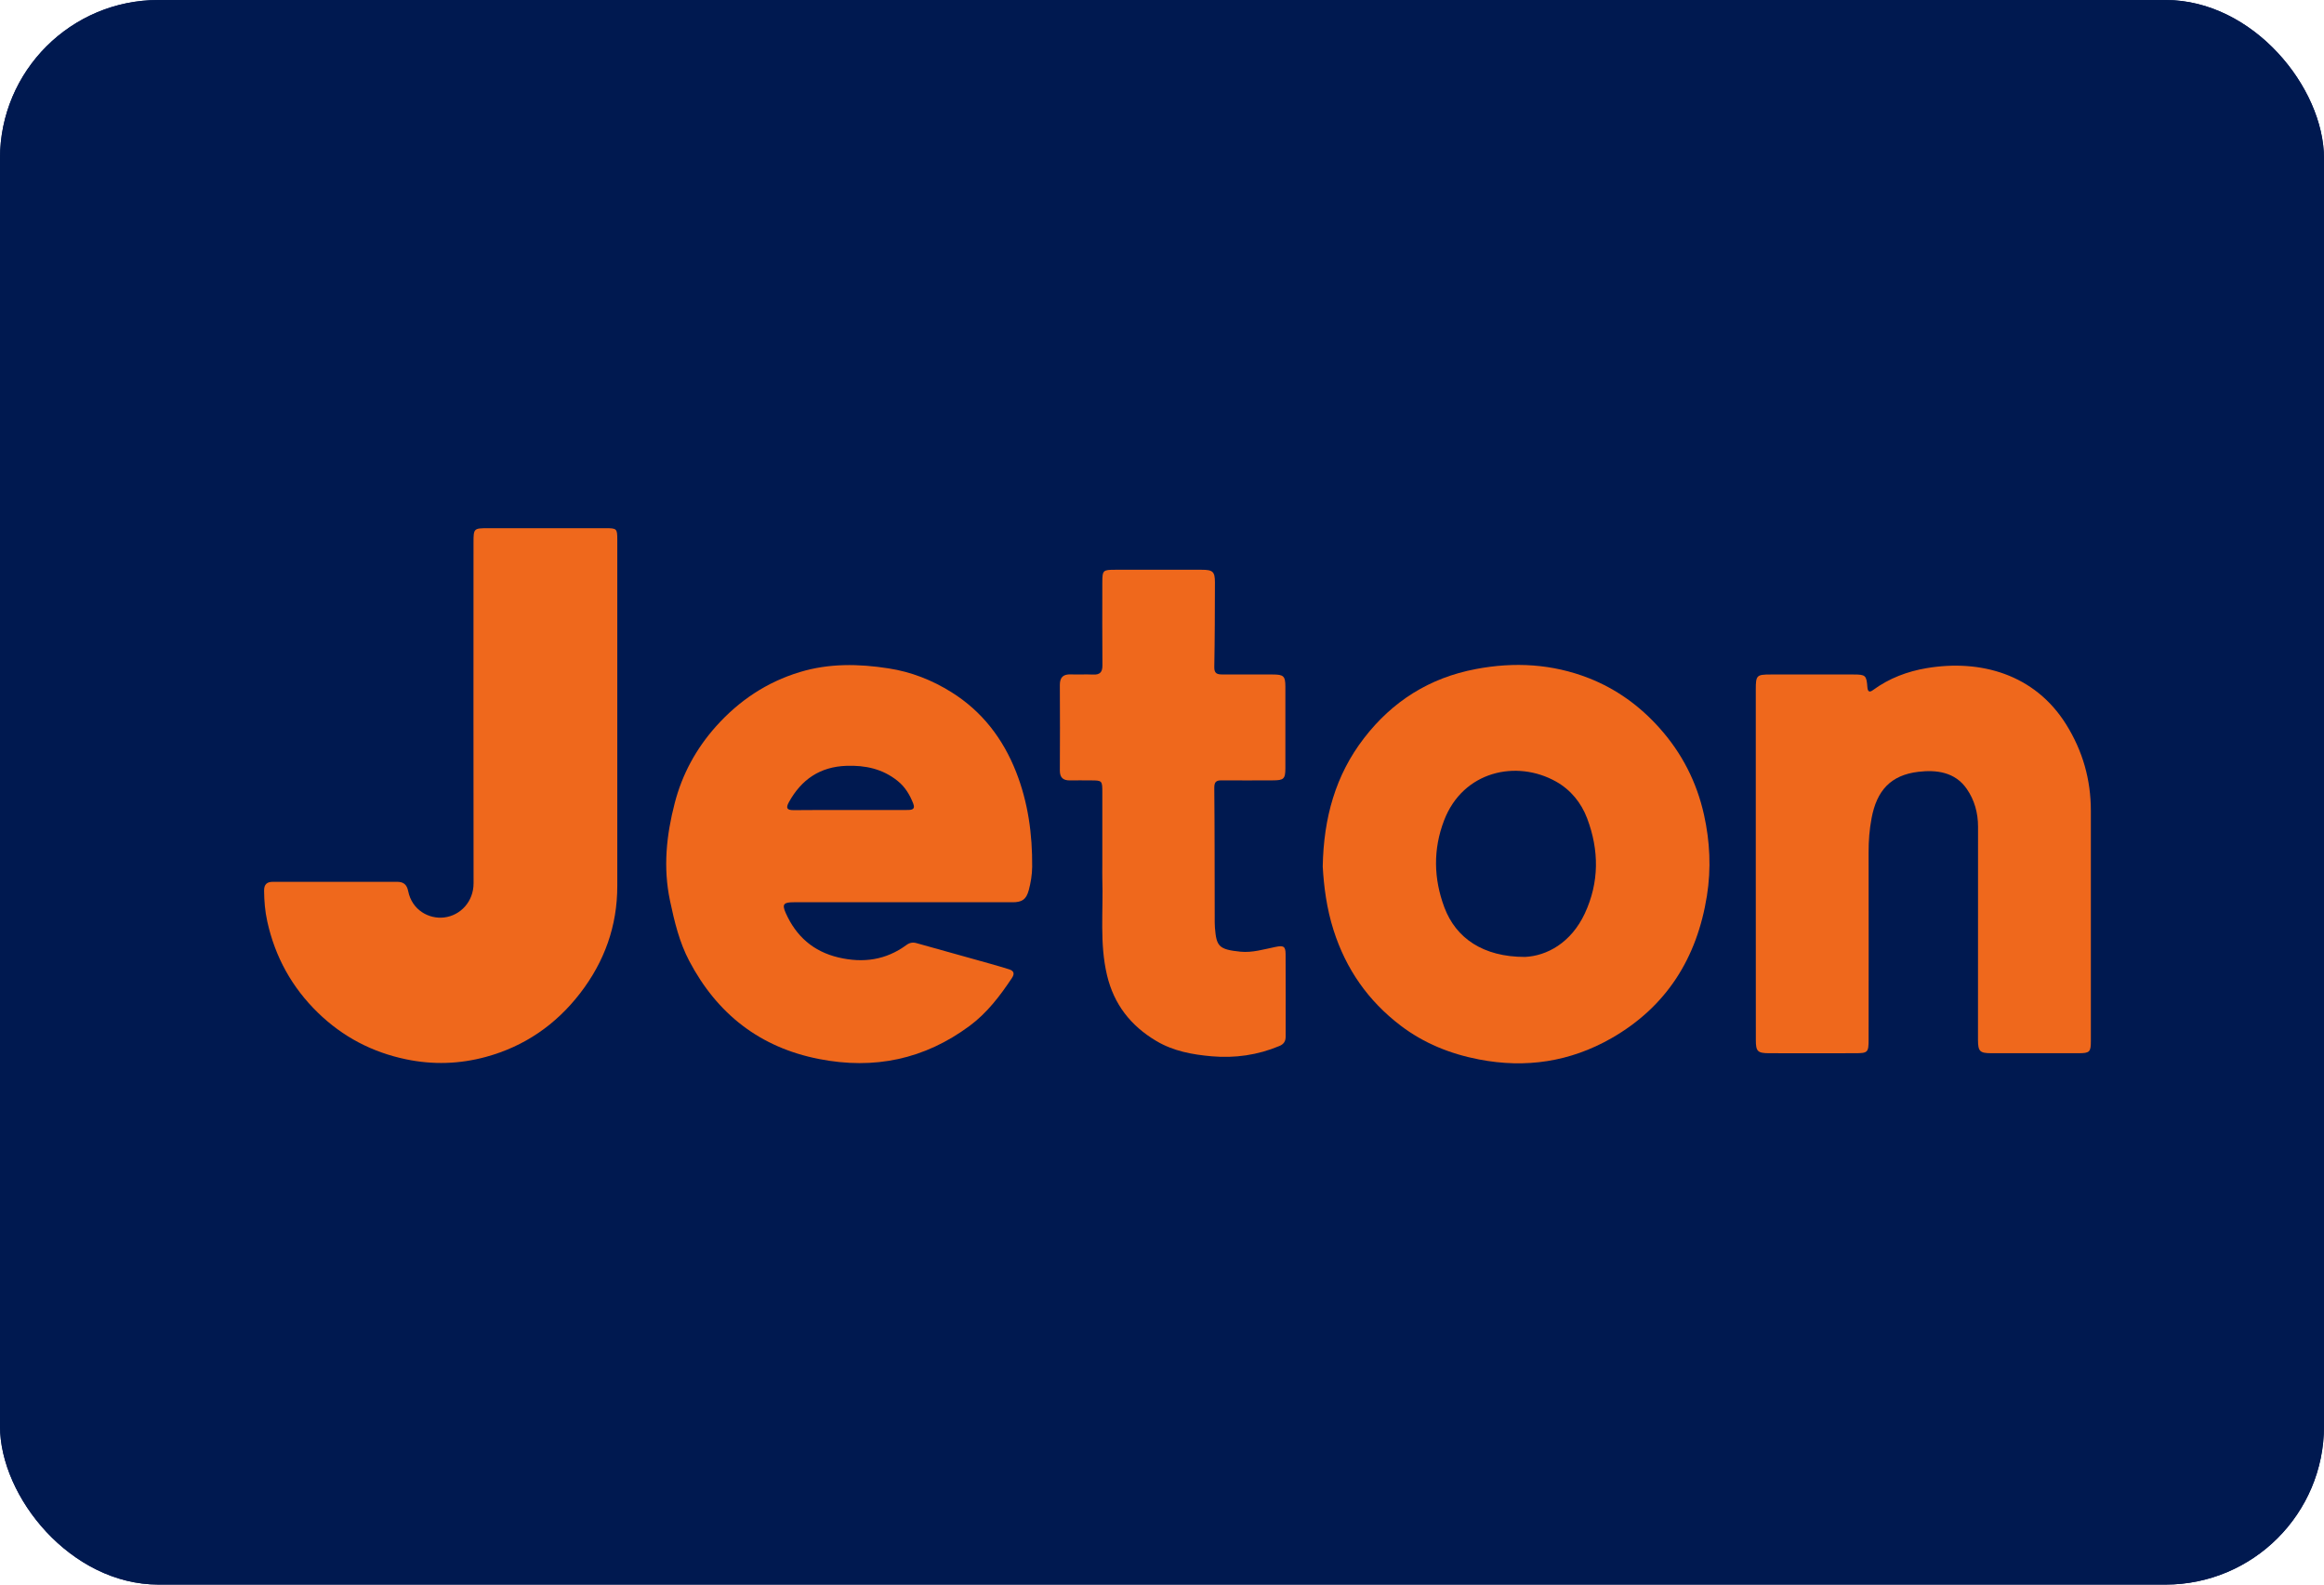
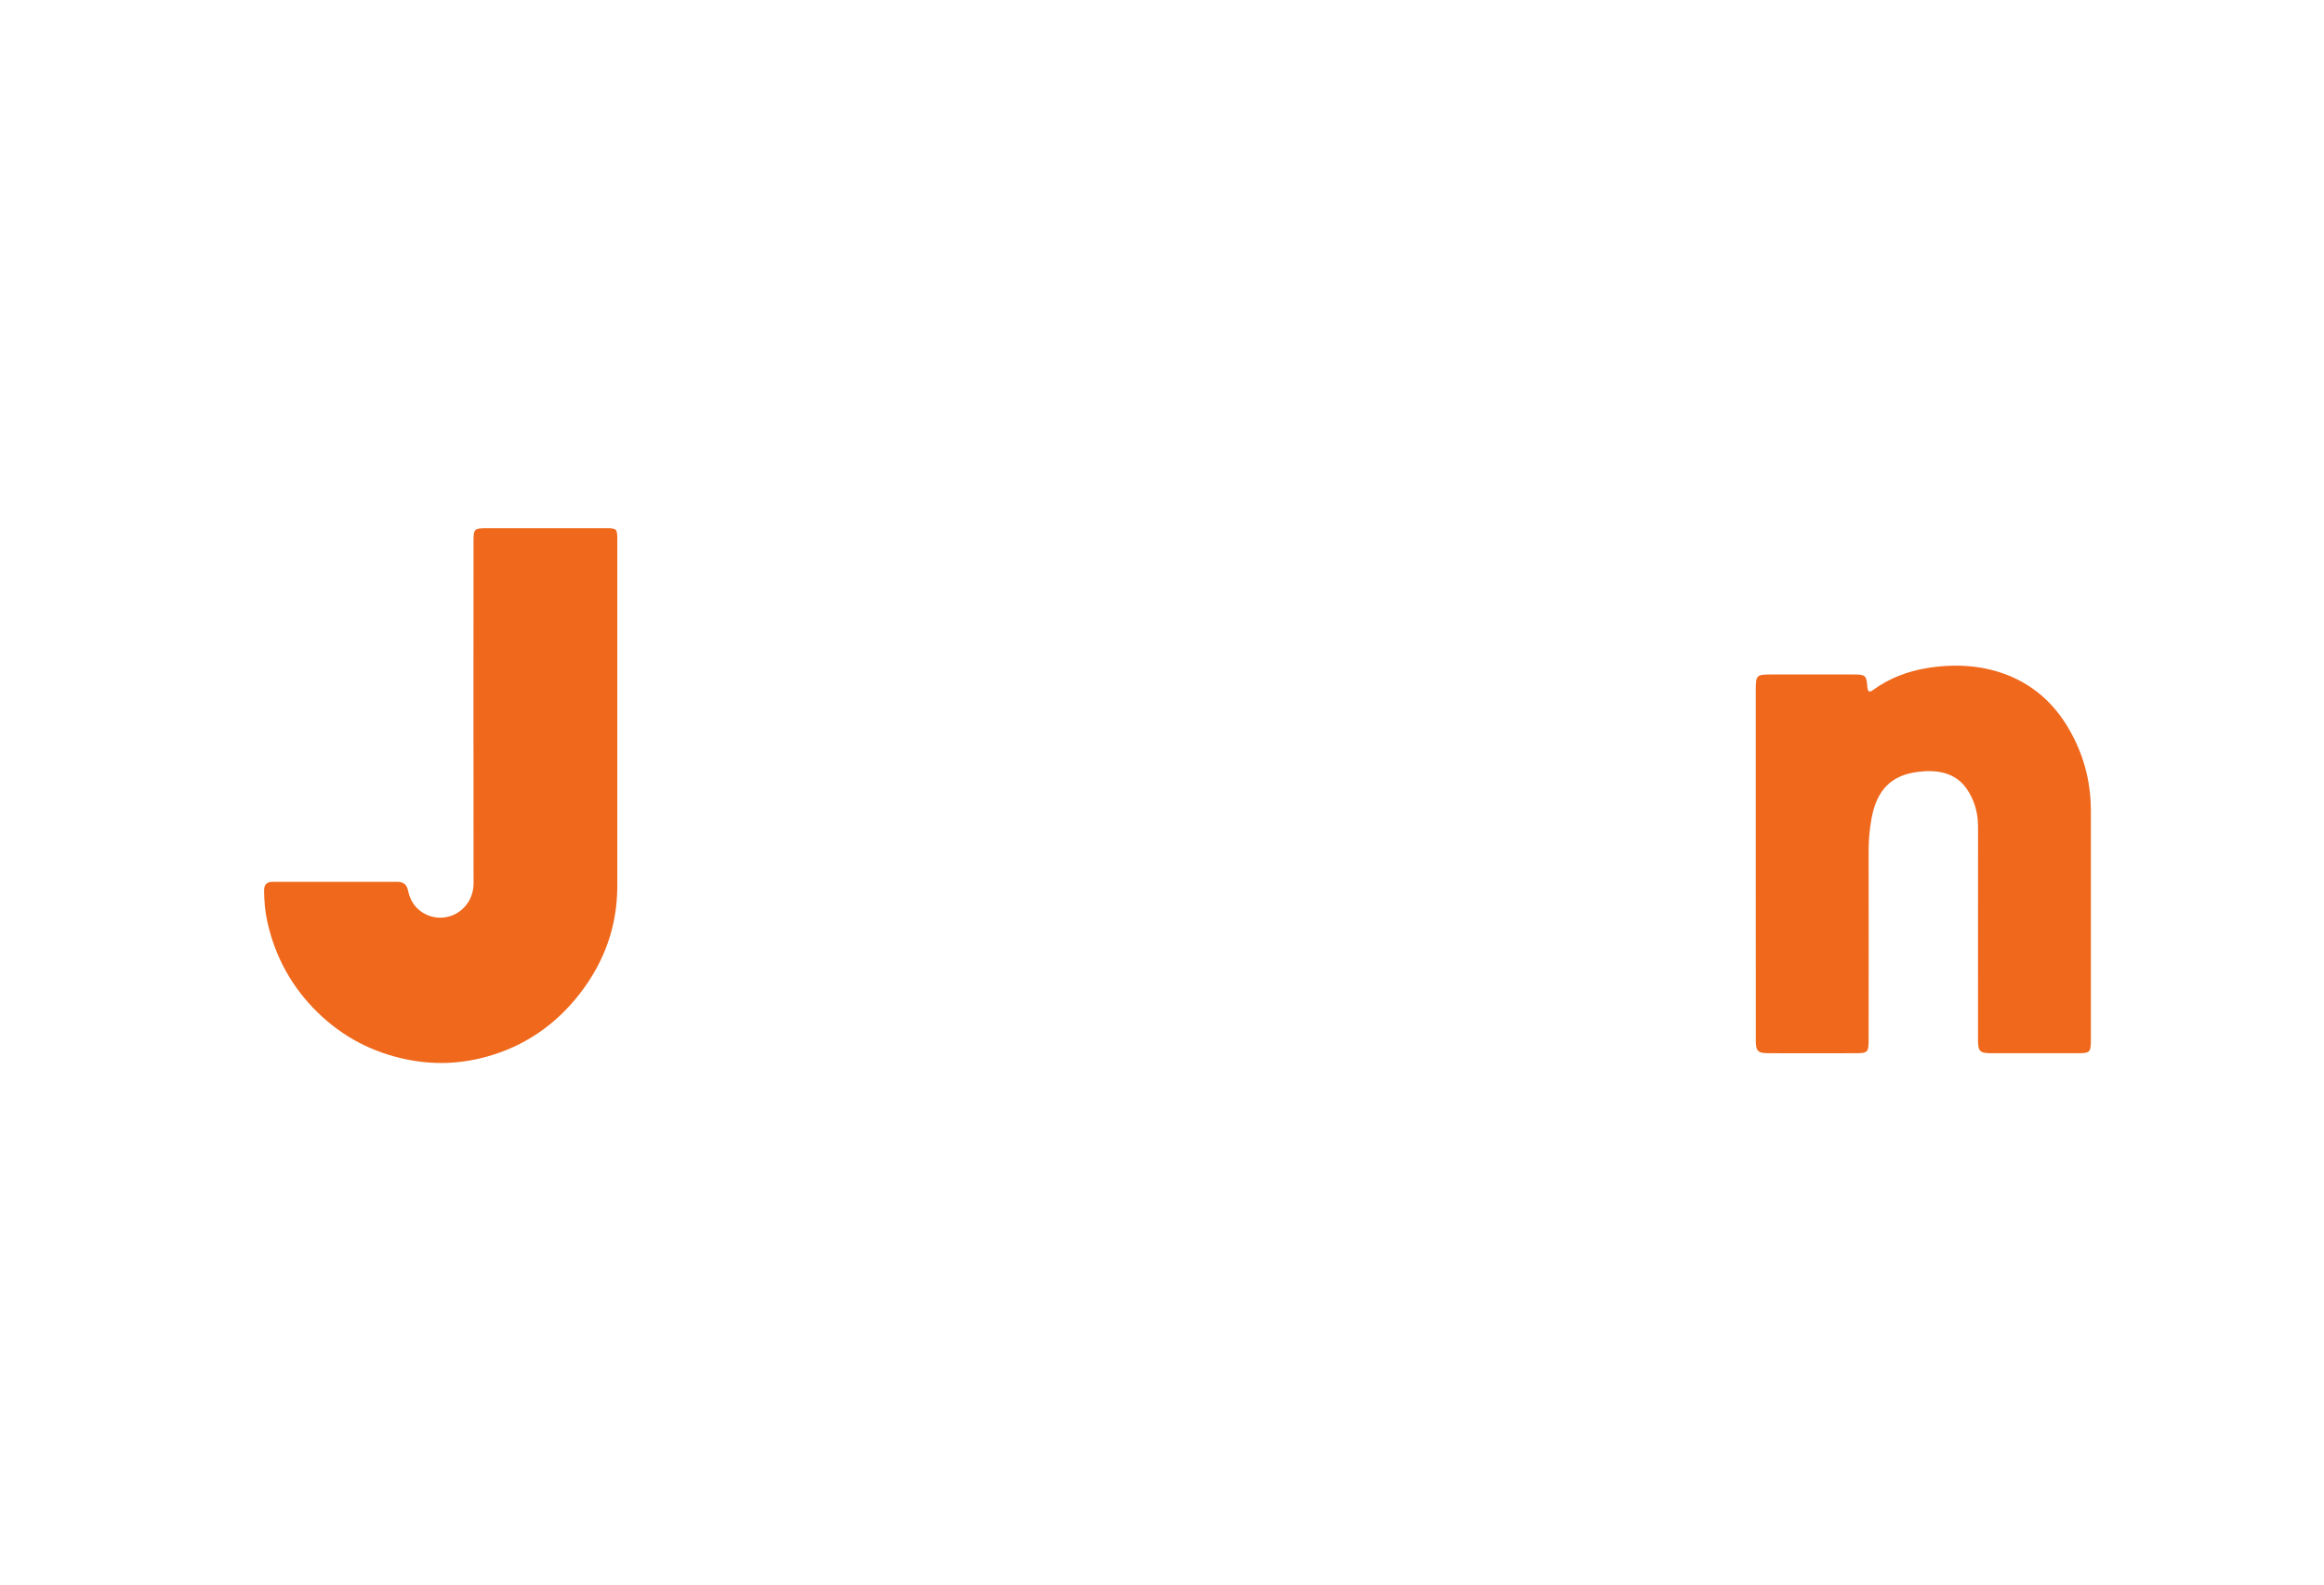
<svg xmlns="http://www.w3.org/2000/svg" width="44" height="30" viewBox="0 0 44 30" fill="none">
-   <rect width="44" height="30" rx="3" fill="#001950" />
-   <rect width="44" height="30" rx="3" fill="#001950" />
-   <path d="M17.111 17.082C16.416 17.082 15.72 17.081 15.024 17.082C14.836 17.082 14.803 17.12 14.876 17.285C15.072 17.725 15.397 18.014 15.874 18.127C16.341 18.237 16.772 18.178 17.163 17.89C17.222 17.847 17.283 17.836 17.353 17.856C17.823 17.988 18.293 18.118 18.763 18.25C18.877 18.281 18.99 18.317 19.103 18.351C19.195 18.379 19.214 18.432 19.16 18.514C18.934 18.854 18.689 19.177 18.357 19.423C17.501 20.057 16.55 20.254 15.508 20.05C14.385 19.831 13.576 19.194 13.049 18.193C12.862 17.838 12.769 17.449 12.685 17.053C12.552 16.422 12.617 15.812 12.774 15.206C12.915 14.66 13.179 14.174 13.557 13.751C13.993 13.264 14.516 12.914 15.143 12.724C15.697 12.556 16.259 12.566 16.823 12.654C17.252 12.72 17.648 12.876 18.014 13.105C18.593 13.467 18.988 13.982 19.237 14.613C19.465 15.192 19.547 15.794 19.542 16.412C19.54 16.563 19.516 16.71 19.477 16.855C19.429 17.03 19.35 17.083 19.167 17.082C18.482 17.081 17.797 17.082 17.111 17.082ZM16.081 15.336C16.442 15.336 16.802 15.337 17.163 15.335C17.242 15.335 17.339 15.338 17.29 15.213C17.226 15.049 17.138 14.9 16.996 14.786C16.711 14.556 16.385 14.487 16.027 14.499C15.525 14.516 15.174 14.757 14.936 15.187C14.874 15.3 14.899 15.34 15.03 15.338C15.38 15.333 15.73 15.336 16.081 15.336Z" fill="#EF681C" />
  <path d="M11.687 13.634C11.687 14.68 11.686 15.726 11.687 16.772C11.688 17.531 11.444 18.207 10.984 18.804C10.523 19.402 9.927 19.812 9.198 20.01C8.702 20.145 8.198 20.162 7.687 20.055C7.042 19.921 6.488 19.628 6.02 19.174C5.528 18.695 5.208 18.118 5.06 17.444C5.017 17.25 5.002 17.059 5 16.863C4.999 16.744 5.052 16.695 5.168 16.695C5.951 16.696 6.734 16.696 7.518 16.695C7.64 16.695 7.703 16.747 7.728 16.871C7.801 17.233 8.122 17.403 8.407 17.37C8.716 17.334 8.967 17.071 8.966 16.721C8.962 14.572 8.965 12.424 8.965 10.275C8.965 10.005 8.969 10 9.242 10C9.984 10 10.726 10 11.467 10C11.678 10 11.687 10.009 11.687 10.217C11.687 11.356 11.687 12.495 11.687 13.634Z" fill="#EF681C" />
-   <path d="M25.043 16.406C25.06 15.481 25.286 14.674 25.824 13.976C26.363 13.276 27.066 12.832 27.941 12.667C28.671 12.528 29.388 12.568 30.081 12.839C30.6 13.043 31.044 13.363 31.419 13.783C31.845 14.259 32.125 14.809 32.262 15.427C32.374 15.932 32.399 16.443 32.317 16.96C32.129 18.14 31.55 19.061 30.508 19.657C29.73 20.101 28.889 20.23 28.002 20.058C27.456 19.953 26.956 19.751 26.515 19.415C25.904 18.949 25.484 18.349 25.249 17.613C25.117 17.201 25.064 16.782 25.043 16.406ZM28.87 18.117C29.284 18.099 29.745 17.851 30.005 17.294C30.28 16.703 30.277 16.097 30.049 15.493C29.937 15.197 29.737 14.953 29.462 14.798C28.711 14.376 27.698 14.598 27.34 15.534C27.131 16.08 27.142 16.634 27.346 17.179C27.565 17.763 28.081 18.117 28.87 18.117Z" fill="#EF681C" />
  <path d="M33.242 16.348C33.242 15.25 33.242 14.152 33.242 13.054C33.242 12.786 33.259 12.77 33.519 12.77C34.045 12.77 34.57 12.77 35.096 12.77C35.319 12.77 35.339 12.786 35.355 13.011C35.362 13.097 35.395 13.114 35.461 13.065C35.766 12.841 36.113 12.71 36.481 12.649C37.497 12.479 38.523 12.764 39.117 13.713C39.432 14.217 39.586 14.76 39.586 15.35C39.586 16.804 39.586 18.257 39.586 19.711C39.586 19.916 39.564 19.94 39.353 19.94C38.802 19.941 38.25 19.941 37.699 19.94C37.482 19.939 37.45 19.904 37.449 19.686C37.449 18.34 37.448 16.995 37.45 15.65C37.45 15.388 37.382 15.146 37.236 14.935C37.014 14.615 36.663 14.572 36.322 14.612C35.796 14.674 35.532 14.967 35.434 15.492C35.394 15.706 35.377 15.919 35.378 16.136C35.38 17.317 35.379 18.497 35.378 19.678C35.378 19.927 35.365 19.94 35.117 19.94C34.576 19.941 34.034 19.942 33.493 19.94C33.275 19.939 33.243 19.905 33.243 19.688C33.242 18.574 33.242 17.461 33.242 16.348Z" fill="#EF681C" />
-   <path d="M20.87 16.386C20.87 15.928 20.87 15.469 20.87 15.01C20.87 14.776 20.87 14.775 20.642 14.775C20.513 14.774 20.384 14.773 20.255 14.775C20.129 14.776 20.066 14.723 20.066 14.59C20.069 14.049 20.069 13.508 20.066 12.967C20.066 12.82 20.132 12.763 20.274 12.768C20.413 12.774 20.553 12.764 20.691 12.771C20.824 12.778 20.874 12.728 20.872 12.592C20.867 12.072 20.87 11.552 20.87 11.031C20.871 10.796 20.88 10.787 21.114 10.787C21.66 10.786 22.206 10.786 22.752 10.787C22.962 10.787 23.002 10.822 23.002 11.025C23.001 11.56 23 12.096 22.99 12.632C22.988 12.754 23.049 12.769 23.141 12.769C23.46 12.769 23.78 12.769 24.099 12.77C24.303 12.77 24.335 12.8 24.336 13C24.337 13.515 24.337 14.03 24.336 14.546C24.335 14.746 24.306 14.774 24.099 14.774C23.774 14.776 23.449 14.776 23.125 14.774C23.019 14.774 22.989 14.81 22.99 14.922C22.998 15.736 22.996 16.55 22.998 17.364C22.998 17.431 22.997 17.497 23.002 17.564C23.031 17.915 23.071 17.976 23.487 18.018C23.707 18.04 23.926 17.973 24.143 17.929C24.299 17.896 24.339 17.912 24.34 18.064C24.343 18.585 24.341 19.105 24.341 19.626C24.341 19.713 24.307 19.768 24.223 19.803C23.811 19.976 23.38 20.037 22.939 19.998C22.575 19.966 22.216 19.901 21.893 19.709C21.409 19.422 21.09 19.016 20.959 18.463C20.815 17.858 20.891 17.244 20.87 16.634C20.868 16.551 20.87 16.469 20.87 16.386Z" fill="#EF681C" />
</svg>